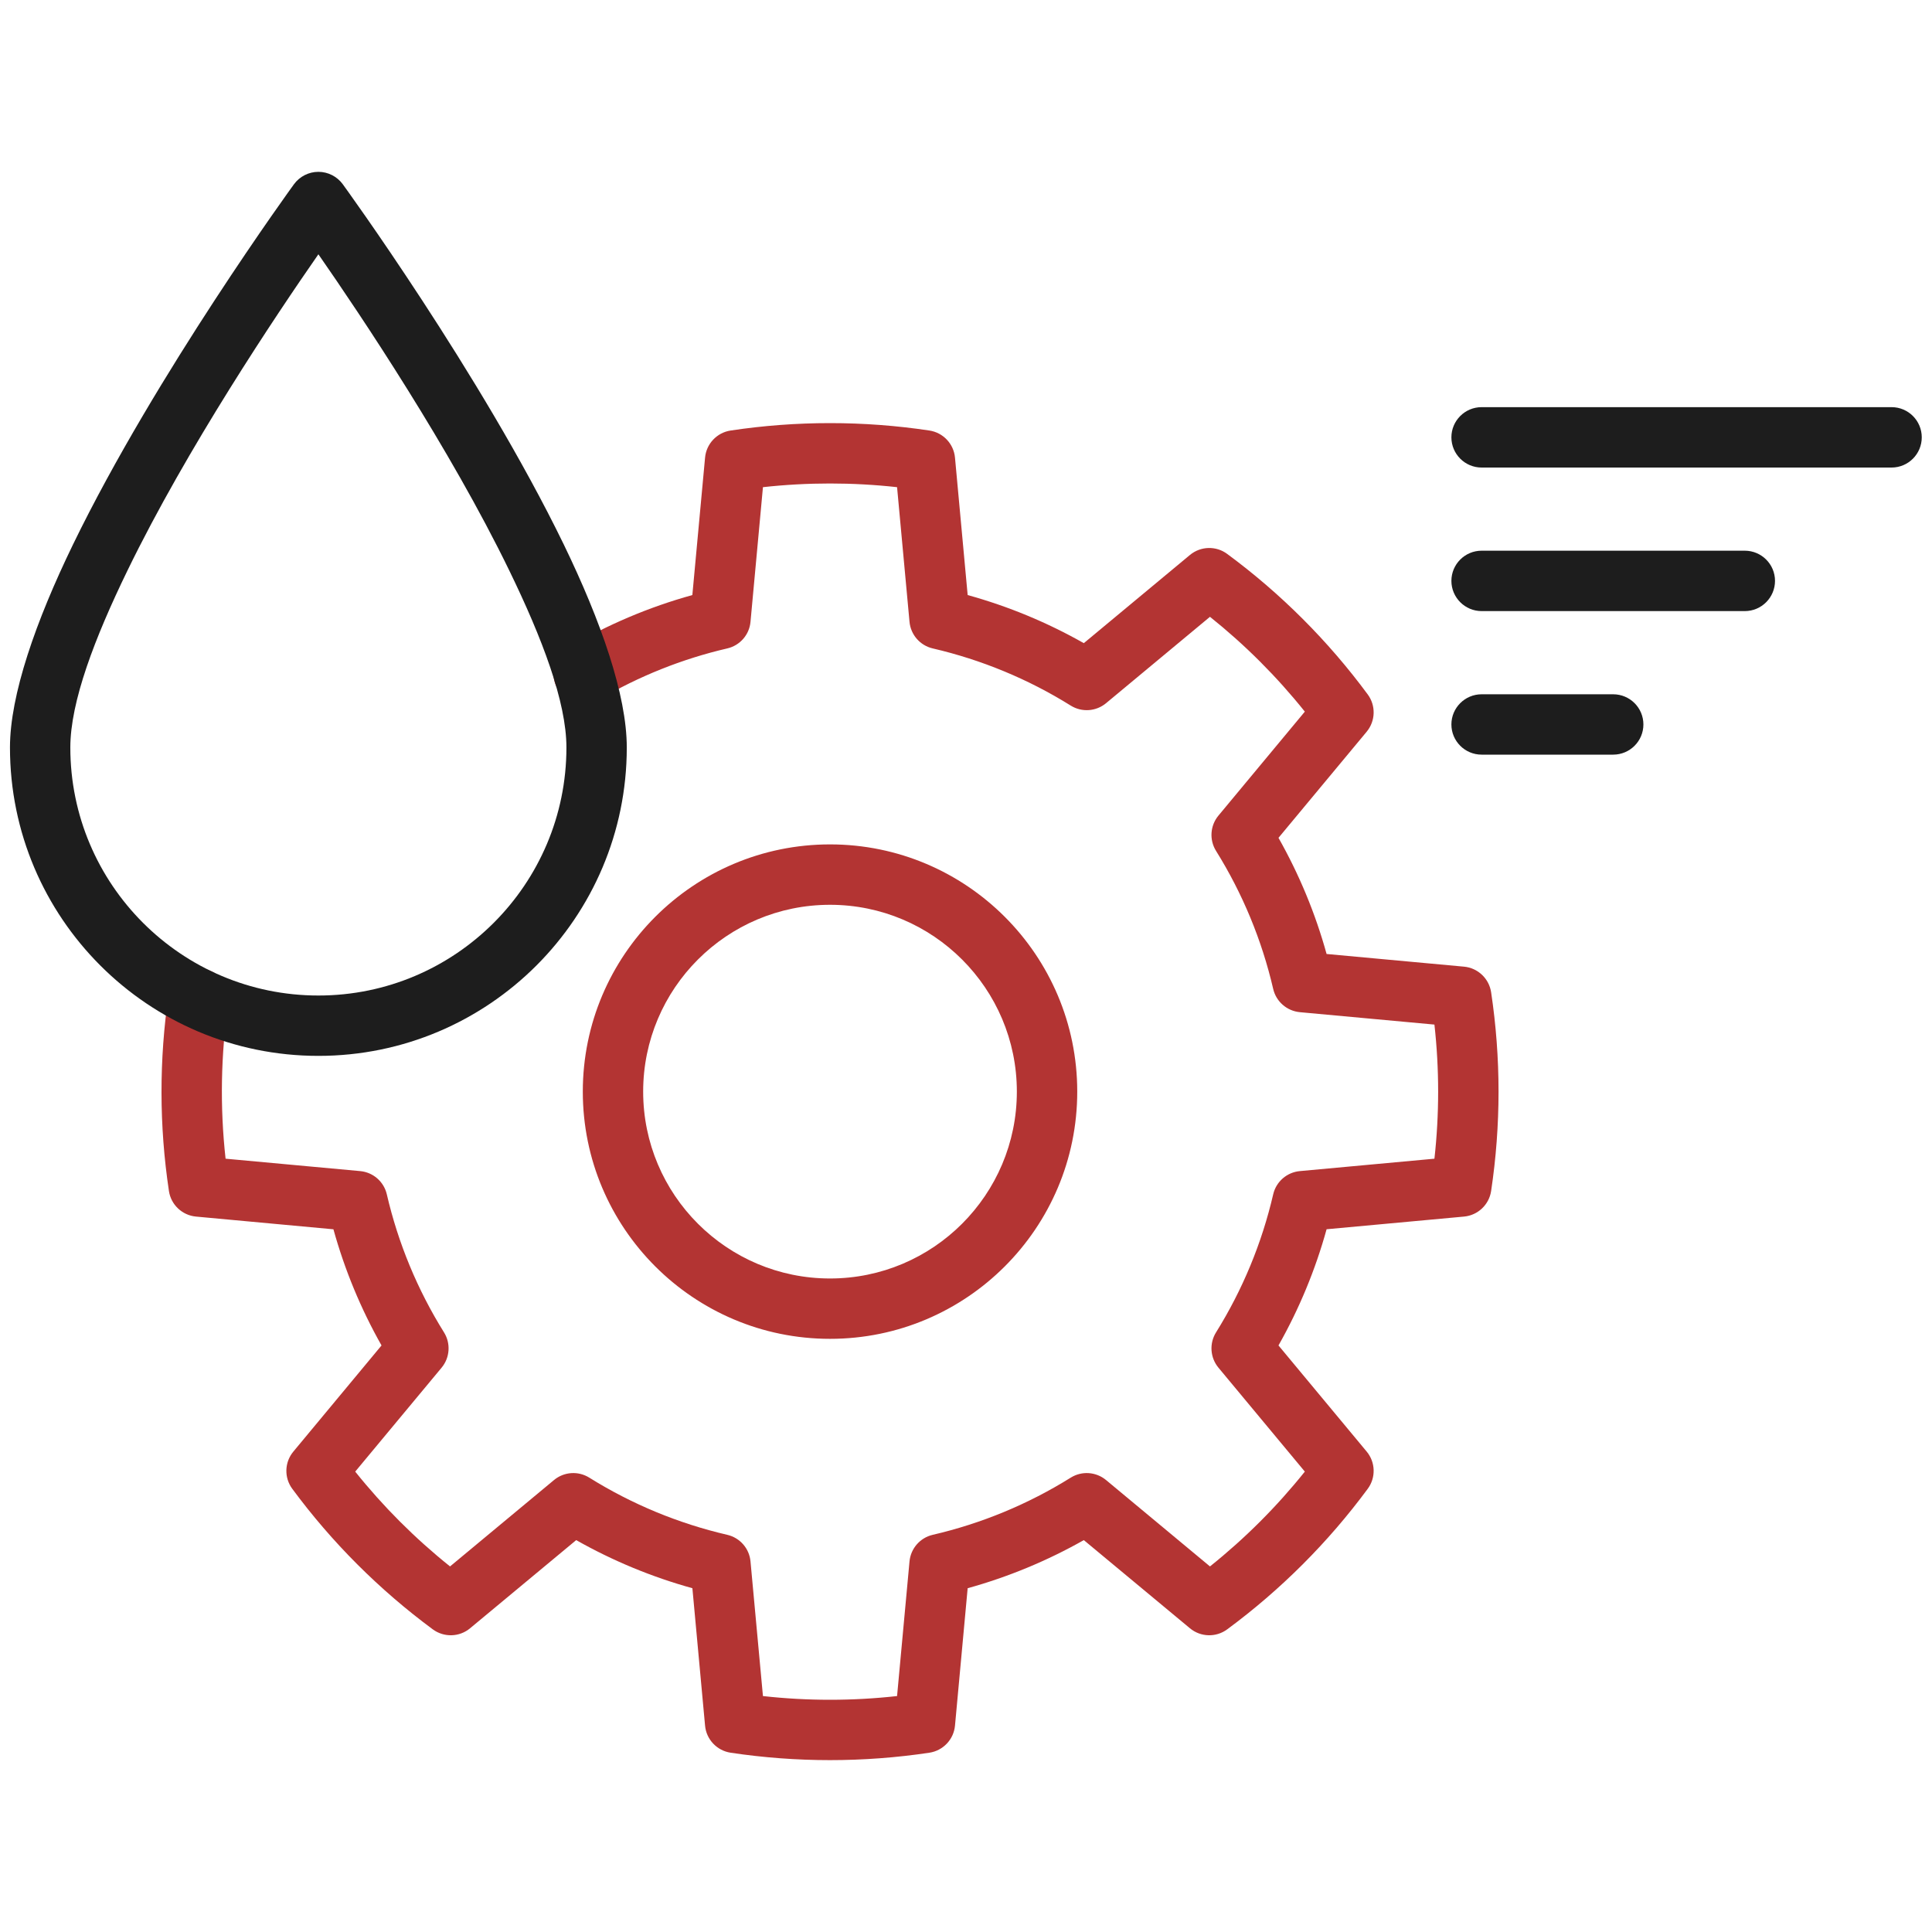
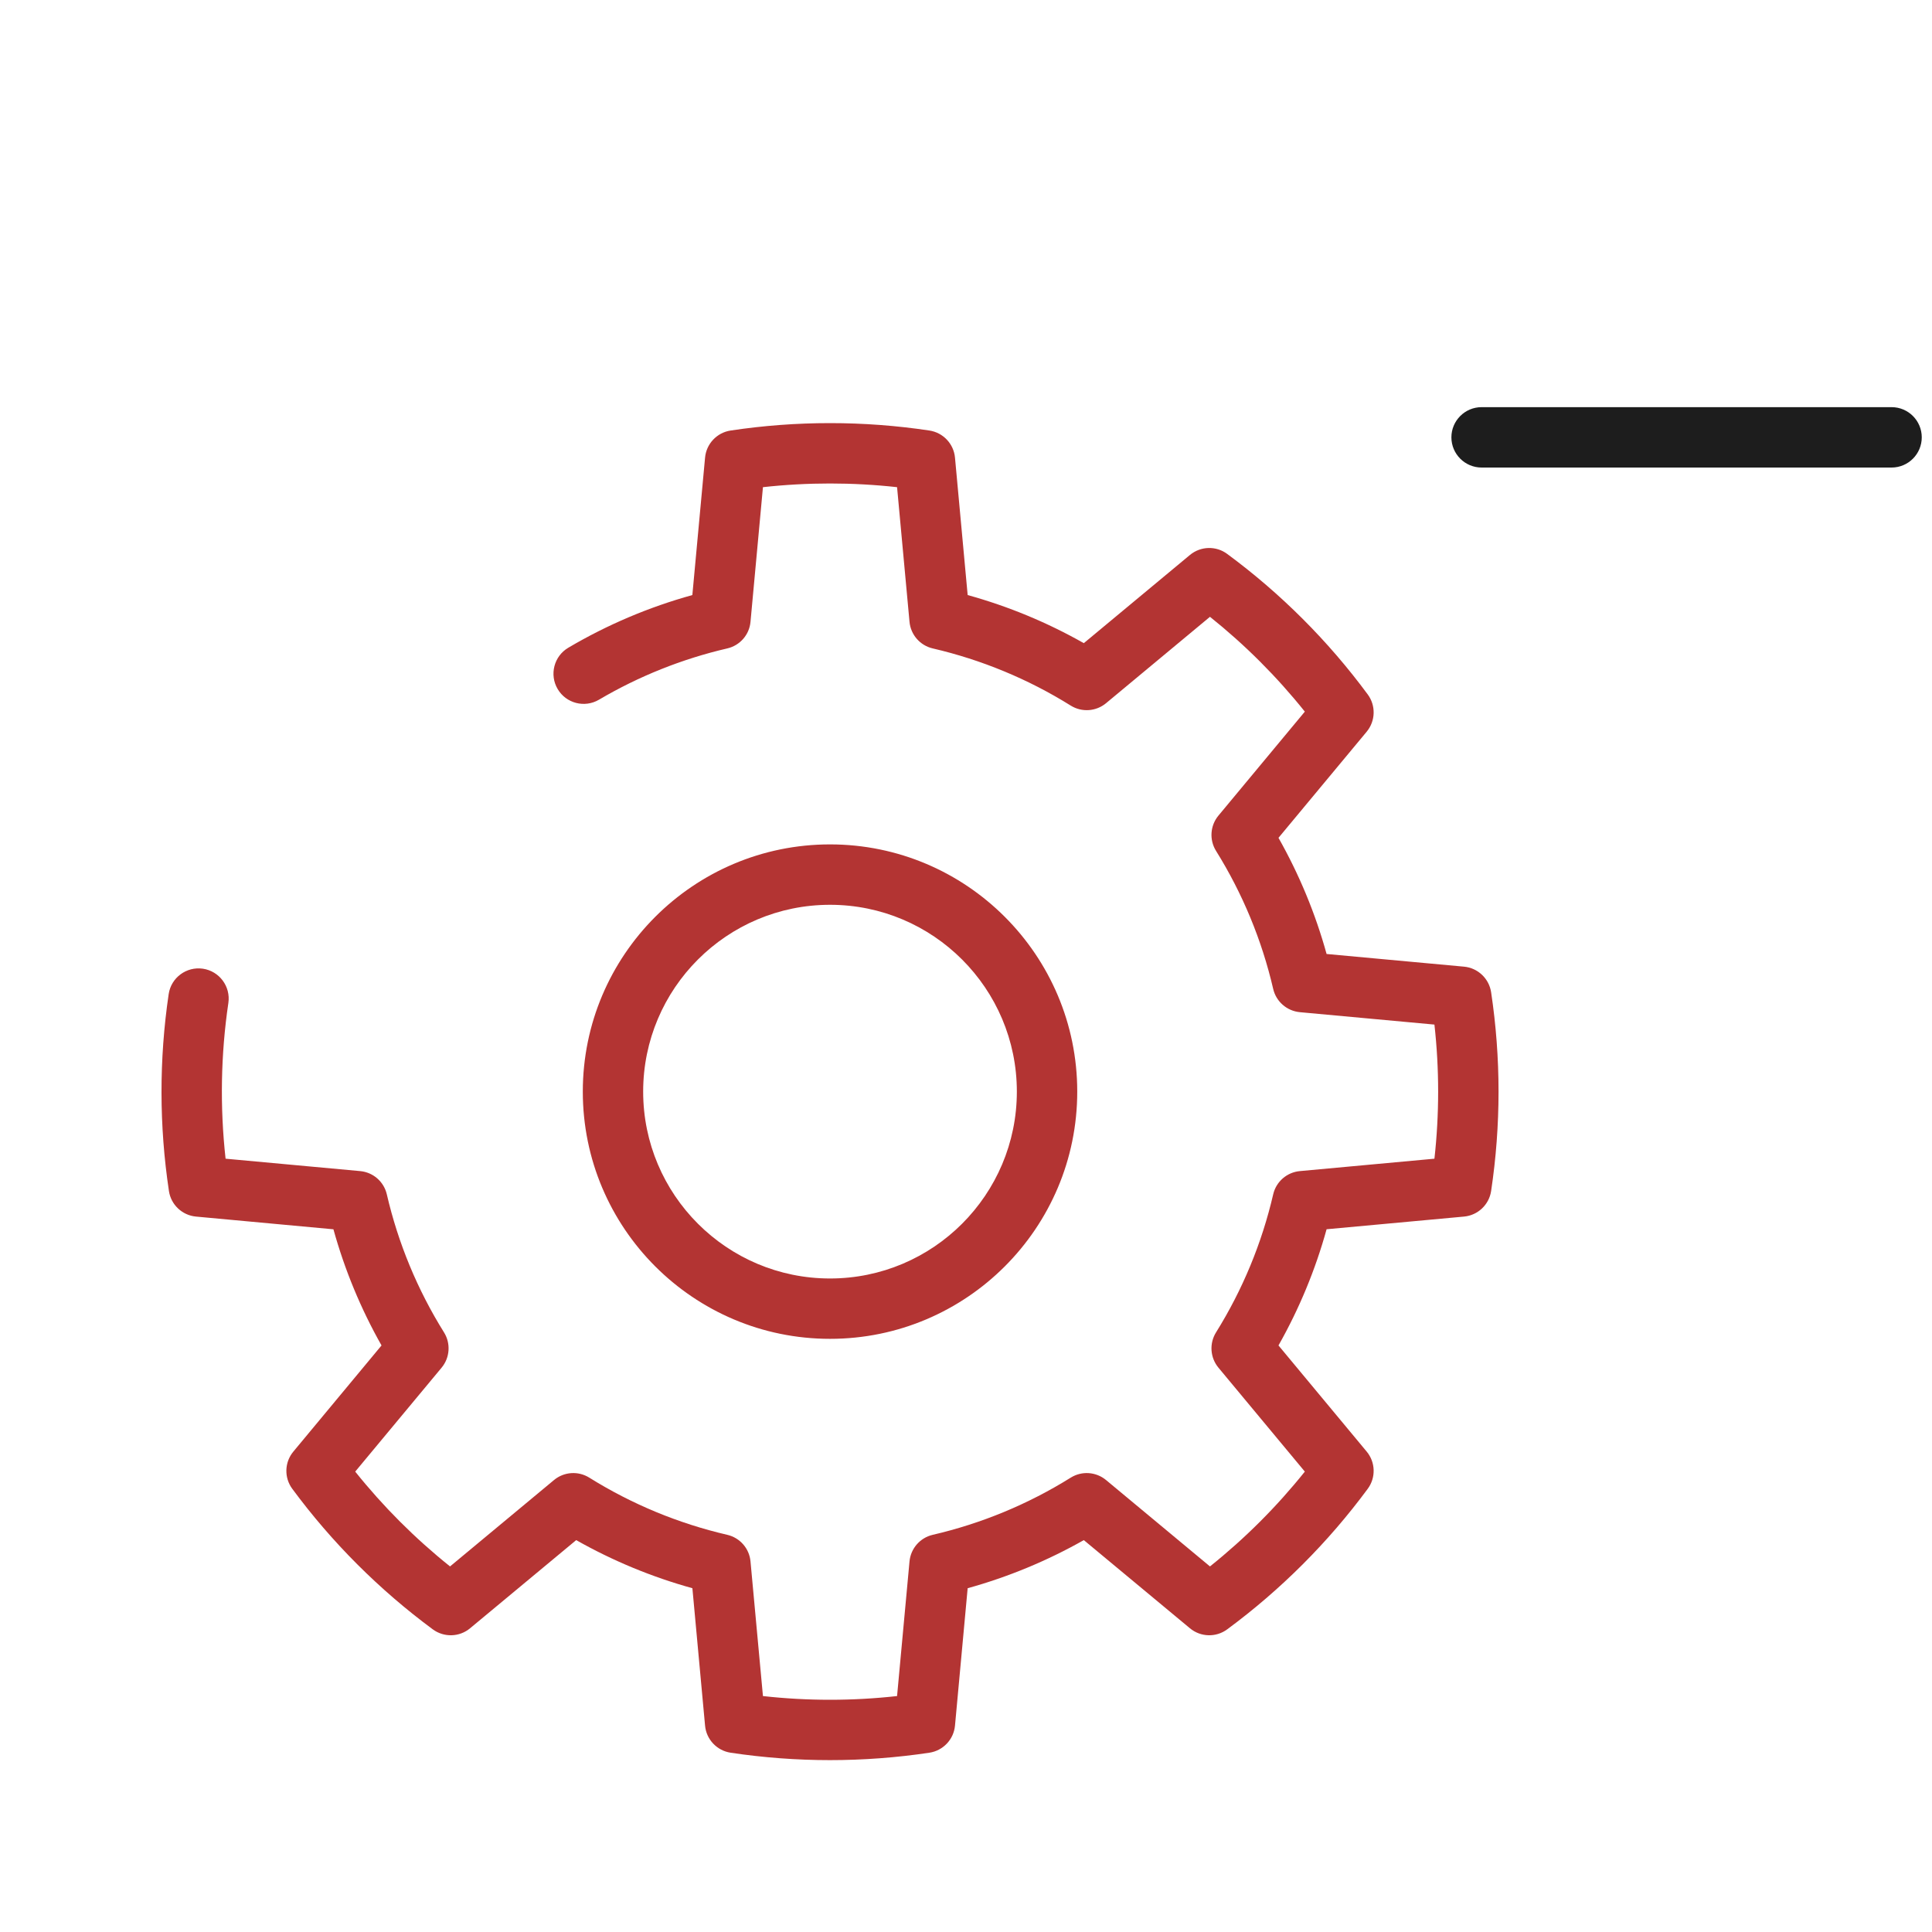
<svg xmlns="http://www.w3.org/2000/svg" width="50" height="50" viewBox="0 0 50 50" fill="none">
  <path fill-rule="evenodd" clip-rule="evenodd" d="M4.365 25.729C4.116 27.418 4.118 29.135 4.372 30.824C4.425 31.179 4.715 31.452 5.072 31.485L8.629 31.814C8.92 32.863 9.338 33.873 9.874 34.82L7.592 37.567C7.362 37.843 7.35 38.241 7.564 38.53C8.588 39.917 9.815 41.143 11.201 42.168C11.491 42.381 11.889 42.37 12.165 42.14L14.912 39.858C15.859 40.394 16.869 40.812 17.919 41.103C17.918 41.103 18.247 44.66 18.247 44.66C18.28 45.017 18.553 45.306 18.908 45.36C20.613 45.616 22.347 45.616 24.053 45.36C24.408 45.306 24.682 45.017 24.715 44.66L25.043 41.103C26.092 40.812 27.102 40.394 28.049 39.858L30.796 42.14C31.073 42.37 31.47 42.381 31.759 42.168C33.147 41.143 34.373 39.917 35.397 38.53C35.611 38.241 35.599 37.843 35.37 37.567L33.087 34.82C33.623 33.873 34.042 32.863 34.332 31.813C34.332 31.814 37.889 31.485 37.889 31.485C38.247 31.452 38.536 31.179 38.59 30.824C38.846 29.118 38.846 27.384 38.59 25.679C38.536 25.324 38.247 25.05 37.889 25.017L34.332 24.689C34.042 23.64 33.623 22.63 33.087 21.683L35.37 18.936C35.599 18.659 35.611 18.262 35.397 17.972C34.373 16.585 33.147 15.359 31.759 14.335C31.47 14.121 31.073 14.133 30.796 14.362L28.049 16.645C27.102 16.108 26.092 15.69 25.043 15.4L24.715 11.843C24.682 11.485 24.408 11.196 24.053 11.142C22.347 10.886 20.613 10.886 18.908 11.142C18.553 11.196 18.28 11.485 18.247 11.843L17.918 15.4C16.794 15.711 15.714 16.169 14.708 16.763C14.337 16.981 14.213 17.461 14.432 17.832C14.651 18.204 15.13 18.327 15.502 18.108C16.534 17.5 17.654 17.052 18.822 16.781C19.15 16.705 19.393 16.428 19.423 16.092L19.745 12.608C20.898 12.481 22.062 12.481 23.216 12.608L23.538 16.092C23.569 16.428 23.811 16.705 24.139 16.781C25.403 17.075 26.61 17.574 27.711 18.261C27.997 18.439 28.364 18.414 28.624 18.199L31.314 15.963C32.221 16.688 33.044 17.511 33.769 18.417L31.533 21.108C31.318 21.367 31.293 21.735 31.471 22.021C32.157 23.122 32.657 24.329 32.95 25.593C33.026 25.921 33.304 26.163 33.639 26.195L37.123 26.516C37.251 27.669 37.251 28.833 37.123 29.987L33.639 30.308C33.304 30.339 33.026 30.581 32.95 30.91C32.657 32.174 32.157 33.381 31.471 34.482C31.293 34.767 31.318 35.136 31.533 35.395L33.769 38.085C33.044 38.991 32.221 39.814 31.314 40.539L28.624 38.303C28.364 38.088 27.997 38.063 27.711 38.241C26.61 38.928 25.403 39.428 24.139 39.721C23.811 39.797 23.569 40.075 23.538 40.41L23.216 43.894C22.062 44.022 20.898 44.022 19.745 43.894L19.423 40.41C19.393 40.075 19.15 39.797 18.822 39.721C17.558 39.428 16.351 38.928 15.25 38.241C14.964 38.063 14.596 38.088 14.338 38.303L11.647 40.539C10.741 39.814 9.918 38.991 9.193 38.085L11.429 35.395C11.644 35.136 11.669 34.767 11.491 34.482C10.804 33.381 10.304 32.174 10.011 30.91C9.935 30.581 9.657 30.339 9.322 30.308L5.838 29.987C5.69 28.647 5.713 27.292 5.91 25.957C5.973 25.53 5.678 25.133 5.251 25.07C4.824 25.008 4.427 25.303 4.365 25.729ZM21.481 21.853C17.949 21.853 15.083 24.72 15.083 28.251C15.083 31.782 17.949 34.649 21.481 34.649C25.012 34.649 27.879 31.782 27.879 28.251C27.879 24.72 25.012 21.853 21.481 21.853ZM21.481 23.416C24.149 23.416 26.316 25.582 26.316 28.251C26.316 30.92 24.149 33.087 21.481 33.087C18.812 33.087 16.645 30.92 16.645 28.251C16.645 25.582 18.812 23.416 21.481 23.416Z" fill="#B33433" />
-   <path fill-rule="evenodd" clip-rule="evenodd" d="M8.871 4.768C8.724 4.567 8.489 4.447 8.24 4.447C7.99 4.447 7.755 4.567 7.608 4.768C7.608 4.768 4.036 9.673 1.892 14.086C0.923 16.081 0.258 17.988 0.258 19.345C0.258 23.75 3.834 27.326 8.24 27.326C12.645 27.326 16.221 23.75 16.221 19.345C16.221 17.988 15.556 16.081 14.588 14.086C12.443 9.673 8.871 4.768 8.871 4.768ZM8.24 6.581C9.34 8.163 11.641 11.596 13.182 14.769C14.028 16.51 14.659 18.16 14.659 19.345C14.659 22.887 11.782 25.764 8.24 25.764C4.697 25.764 1.82 22.887 1.82 19.345C1.82 18.16 2.451 16.51 3.297 14.769C4.839 11.596 7.139 8.163 8.24 6.581Z" fill="#1D1D1D" />
  <path fill-rule="evenodd" clip-rule="evenodd" d="M38.344 12.1H48.954C49.385 12.1 49.735 11.75 49.735 11.318C49.735 10.887 49.385 10.537 48.954 10.537H38.344C37.913 10.537 37.562 10.887 37.562 11.318C37.562 11.75 37.913 12.1 38.344 12.1Z" fill="#1D1D1D" />
-   <path fill-rule="evenodd" clip-rule="evenodd" d="M38.344 15.815H45.155C45.587 15.815 45.937 15.464 45.937 15.033C45.937 14.602 45.587 14.252 45.155 14.252H38.344C37.913 14.252 37.562 14.602 37.562 15.033C37.562 15.464 37.913 15.815 38.344 15.815Z" fill="#1D1D1D" />
-   <path fill-rule="evenodd" clip-rule="evenodd" d="M38.344 19.53H41.749C42.181 19.53 42.531 19.18 42.531 18.749C42.531 18.318 42.181 17.968 41.749 17.968H38.344C37.913 17.968 37.562 18.318 37.562 18.749C37.562 19.18 37.913 19.53 38.344 19.53Z" fill="#1D1D1D" />
</svg>